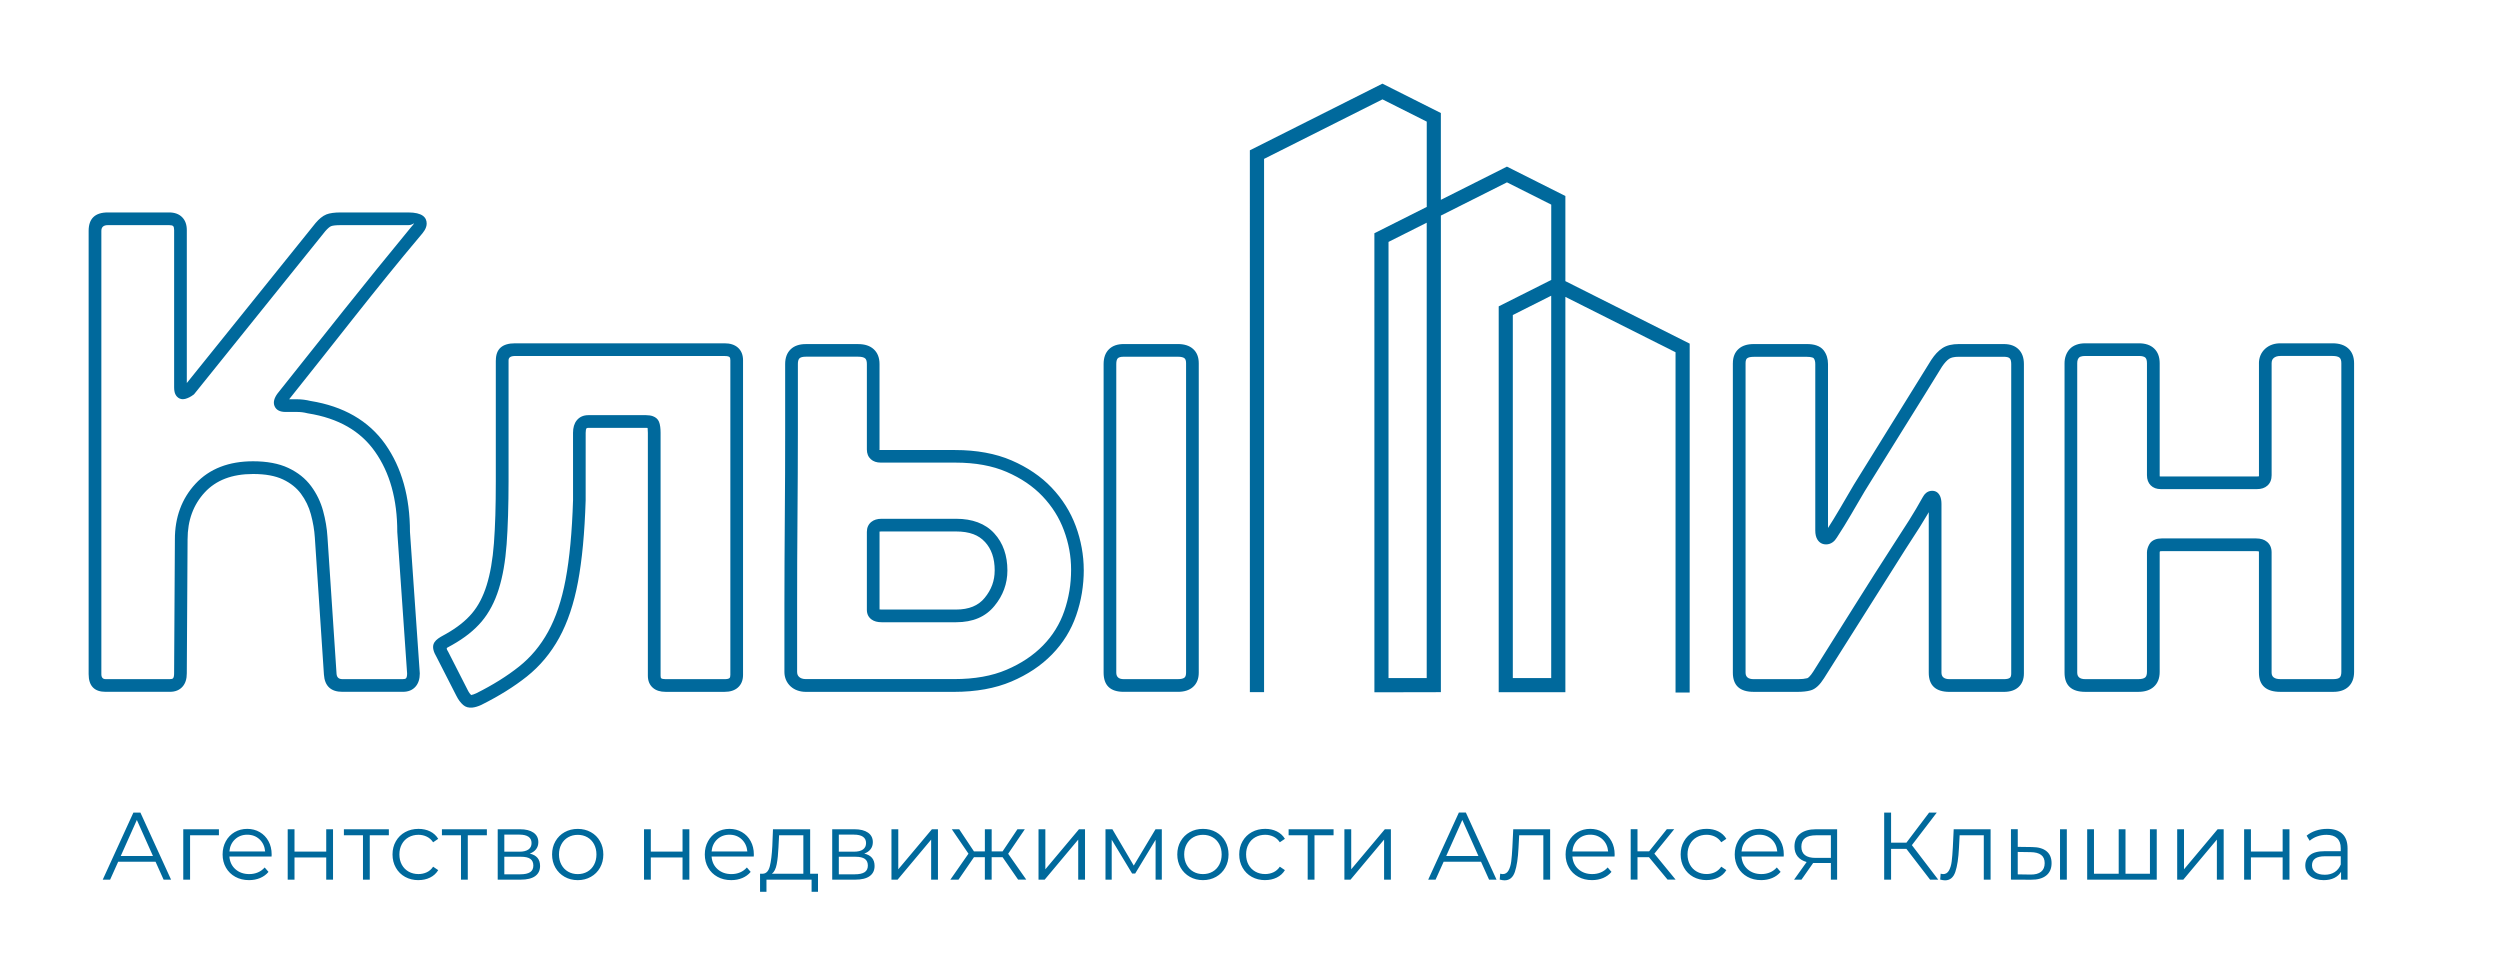
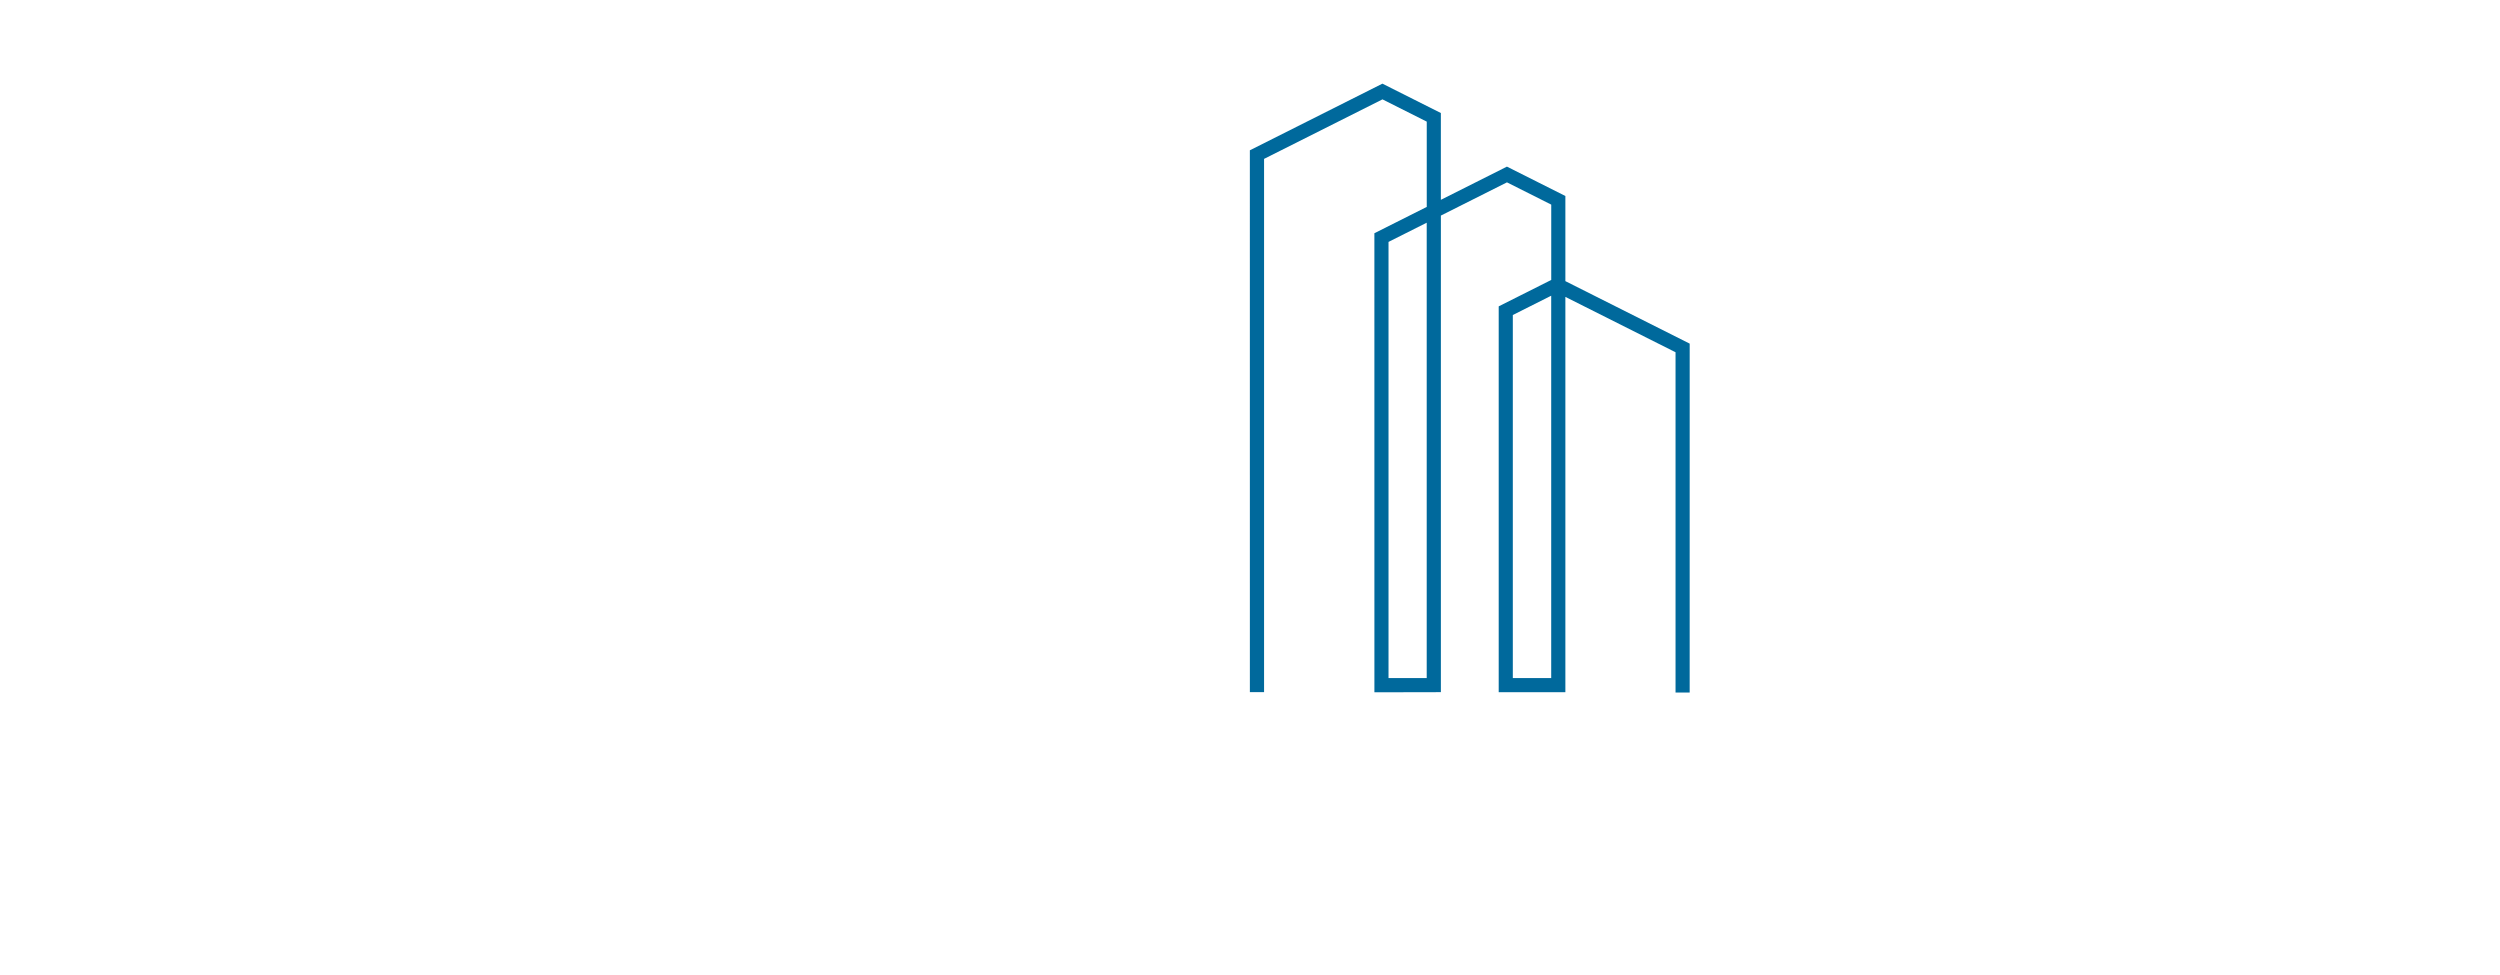
<svg xmlns="http://www.w3.org/2000/svg" xml:space="preserve" width="83.344mm" height="32.52mm" style="shape-rendering:geometricPrecision; text-rendering:geometricPrecision; image-rendering:optimizeQuality; fill-rule:evenodd; clip-rule:evenodd" viewBox="0 0 1282.41 500.38">
  <defs>
    <style type="text/css">  .fil0 {fill:none} .fil2 {fill:#00699C} .fil1 {fill:#00699C;fill-rule:nonzero}  </style>
  </defs>
  <g id="Слой_x0020_1">
-     <rect class="fil0" x="-0" y="-0" width="1282.41" height="500.38" />
-     <path class="fil1" d="M215.34 345.42c0,2.88 -0.73,5.14 -2.18,6.79 -1.56,1.78 -3.73,2.67 -6.51,2.67l-31.04 0c-5.88,0 -9.06,-2.96 -9.45,-8.88l-4.66 -70.23c-0.12,-1.95 -0.35,-3.92 -0.69,-5.9 -0.33,-1.96 -0.78,-3.98 -1.34,-6.06 -0.52,-1.94 -1.21,-3.79 -2.06,-5.53 -0.86,-1.77 -1.87,-3.45 -3.04,-5.02 -1.11,-1.5 -2.44,-2.87 -3.97,-4.09 -1.56,-1.25 -3.32,-2.33 -5.27,-3.25 -1.96,-0.92 -4.19,-1.61 -6.68,-2.07 -2.55,-0.47 -5.43,-0.71 -8.63,-0.71 -5.43,0 -10.22,0.8 -14.35,2.39 -4.07,1.57 -7.55,3.92 -10.43,7.03 -2.93,3.16 -5.13,6.75 -6.6,10.75 -1.48,4.02 -2.22,8.5 -2.22,13.43l-0.4 68.68c0.01,2.88 -0.72,5.14 -2.17,6.79 -1.56,1.78 -3.73,2.67 -6.51,2.67l-32.98 0c-5.76,0 -8.69,-3.03 -8.69,-9.08l0 -227.37c0,-6.31 3.29,-9.46 9.85,-9.46l31.43 0c2.83,0 5.06,0.81 6.67,2.43 1.61,1.61 2.41,3.83 2.41,6.65l0 78.43 66.06 -82.09c0.92,-1.07 1.8,-1.95 2.64,-2.64 0.98,-0.79 1.94,-1.38 2.89,-1.76 1.71,-0.68 4.18,-1.02 7.42,-1.02l34.53 0c7.34,0 9.5,2.58 9.5,5.72 0,2.51 -1.82,4.61 -2.98,5.96 -22.93,27.15 -45.24,56.35 -67.57,84.16l4.21 0c1.05,0 2.18,0.08 3.38,0.23 1.14,0.15 2.27,0.36 3.36,0.63 8.44,1.36 15.86,3.88 22.23,7.54 6.51,3.74 11.9,8.65 16.17,14.71 4.21,5.99 7.38,12.76 9.49,20.31 2.09,7.48 3.13,15.68 3.14,24.61l5.04 72.58zm-7.06 2.52c0.36,-0.41 0.55,-1.25 0.55,-2.5l-5.04 -72.57c0,-8.39 -0.96,-16.03 -2.88,-22.9 -1.9,-6.81 -4.75,-12.91 -8.55,-18.3 -3.73,-5.3 -8.43,-9.58 -14.09,-12.83 -5.73,-3.29 -12.48,-5.55 -20.24,-6.79l-0.28 -0.05c-0.95,-0.24 -1.84,-0.41 -2.67,-0.52 -0.82,-0.1 -1.66,-0.16 -2.55,-0.16l-6.01 0c-3.06,0 -4.99,-1.07 -5.77,-3.22 -0.65,-1.79 -0.12,-3.87 1.58,-6.21 22.64,-28.47 45.51,-57.46 68.64,-85.49 0.54,-0.62 1.38,-1.6 1.38,-1.71 0,-0.44 -0.68,0.8 -2.98,0.8l-34.53 0c-2.44,0 -4.11,0.18 -5,0.53 -0.34,0.14 -0.74,0.39 -1.18,0.76 -0.57,0.48 -1.17,1.07 -1.79,1.79l-67.35 83.7 -0.34 0.25c-0.68,0.51 -1.37,0.94 -2.04,1.28 -0.76,0.38 -1.5,0.66 -2.22,0.84 -0.4,0.1 -0.77,0.14 -1.11,0.14 -1.19,-0.01 -2.21,-0.45 -3.03,-1.33 -0.57,-0.61 -0.97,-1.37 -1.2,-2.28 -0.17,-0.7 -0.26,-1.5 -0.26,-2.41l0 -80.71c0,-1.04 -0.17,-1.74 -0.5,-2.07 -0.33,-0.33 -1.02,-0.49 -2.06,-0.49l-31.43 0c-2.22,0 -3.34,0.98 -3.34,2.95l0 227.37c0,1.71 0.73,2.56 2.17,2.56l32.98 0c0.83,0 1.37,-0.14 1.62,-0.43 0.36,-0.41 0.55,-1.26 0.55,-2.52l0.4 -68.68c-0.01,-5.68 0.86,-10.9 2.62,-15.67 1.76,-4.79 4.41,-9.09 7.95,-12.91 3.58,-3.87 7.87,-6.76 12.85,-8.69 4.92,-1.9 10.49,-2.85 16.69,-2.85 3.52,0 6.79,0.28 9.8,0.84 3.07,0.57 5.83,1.43 8.27,2.58 2.44,1.15 4.63,2.5 6.56,4.03 1.96,1.56 3.68,3.34 5.14,5.31 1.42,1.92 2.65,3.95 3.67,6.07 1.02,2.12 1.86,4.35 2.48,6.66 0.6,2.19 1.09,4.43 1.47,6.69 0.37,2.2 0.63,4.39 0.76,6.57l4.66 70.23c0.12,1.84 1.12,2.77 2.97,2.77l31.04 0c0.83,0 1.37,-0.14 1.62,-0.43zm-61.45 -142.13l0.02 0.08c0.11,0.29 0.06,0.17 -0.02,-0.08zm1011.92 -19.47c0,-1.46 0.27,-2.83 0.8,-4.08 0.55,-1.28 1.35,-2.41 2.4,-3.37 1.06,-0.95 2.26,-1.67 3.61,-2.13 1.28,-0.44 2.69,-0.66 4.21,-0.66l26.77 0c3.41,0 6.08,0.87 8,2.59 2.01,1.81 3.02,4.37 3.02,7.65l0 158.31c0,3.25 -0.96,5.78 -2.87,7.59 -1.88,1.76 -4.47,2.65 -7.76,2.65l-27.16 0c-7.33,0 -11.02,-3.29 -11.02,-9.85l0 -61.69 0.02 -0.42c-0.16,-0.14 -0.64,-0.21 -1.42,-0.21l-48.5 0c-0.36,0 -0.65,0.02 -0.85,0.06l-0.12 0.31 -0.04 0.25 0 61.31c0,3.29 -1.01,5.84 -3.03,7.65 -1.91,1.72 -4.58,2.59 -7.99,2.59l-27.16 0c-7.07,0 -10.63,-3.29 -10.63,-9.85l0 -158.7c0,-1.37 0.21,-2.66 0.63,-3.87 0.44,-1.27 1.1,-2.39 1.96,-3.35 0.94,-1.05 2.16,-1.83 3.64,-2.34 1.28,-0.46 2.75,-0.68 4.4,-0.68l27.55 0c3.31,0 5.91,0.89 7.77,2.65 1.91,1.81 2.86,4.34 2.86,7.59l0 57.43 0.02 0.61 0.61 0.02 49.28 0c0.59,0 0.93,-0.04 1.01,-0.12l-0 -57.93zm6.78 -1.54c-0.18,0.42 -0.27,0.94 -0.27,1.54l0 57.43c0,2.25 -0.71,4.02 -2.14,5.31 -1.33,1.22 -3.13,1.82 -5.39,1.82l-49.28 0c-2.19,0 -3.93,-0.65 -5.21,-1.93 -1.28,-1.28 -1.93,-3.03 -1.93,-5.21l0 -57.43c0,-1.4 -0.28,-2.36 -0.82,-2.88 -0.59,-0.56 -1.69,-0.85 -3.29,-0.85l-27.55 0c-0.93,0 -1.7,0.1 -2.29,0.31 -0.4,0.12 -0.7,0.31 -0.92,0.55 -0.3,0.33 -0.52,0.71 -0.66,1.11 -0.16,0.47 -0.24,1.06 -0.24,1.76l0 158.7c0,2.22 1.38,3.34 4.11,3.34l27.16 0c1.75,0 2.97,-0.3 3.64,-0.91 0.57,-0.52 0.86,-1.46 0.86,-2.82l0 -61.31c0,-0.68 0.12,-1.41 0.35,-2.16 0.2,-0.65 0.49,-1.31 0.86,-1.96 0.63,-1.12 1.6,-1.93 2.91,-2.44 0.97,-0.38 2.11,-0.58 3.41,-0.58l48.5 0c2.32,0 4.18,0.58 5.56,1.74 1.56,1.3 2.35,3.1 2.35,5.4l0 61.69c0,2.22 1.51,3.34 4.5,3.34l27.16 0c1.6,0 2.7,-0.28 3.29,-0.84 0.54,-0.53 0.82,-1.49 0.82,-2.89l0 -158.31c0,-1.36 -0.29,-2.3 -0.86,-2.82 -0.67,-0.6 -1.89,-0.91 -3.64,-0.91l-26.77 0c-0.8,0 -1.5,0.1 -2.1,0.31 -0.53,0.18 -0.98,0.44 -1.35,0.77 -0.36,0.34 -0.63,0.7 -0.79,1.1zm-276.63 1.54c0,-3.16 0.98,-5.62 2.95,-7.37 1.85,-1.66 4.43,-2.48 7.74,-2.48l27.42 0c1.76,0 3.33,0.22 4.65,0.66 1.59,0.52 2.86,1.36 3.78,2.52 0.77,0.98 1.34,2.08 1.72,3.3 0.36,1.17 0.54,2.43 0.54,3.77l0 84.09 2.75 -4.36c1.16,-1.87 2.34,-3.83 3.53,-5.89l1.43 -2.47c1.81,-3.12 3.59,-6.2 5.51,-9.4l2.59 -4.19c6.4,-10.34 12.7,-20.52 17.29,-27.88l2.22 -3.56c5.9,-9.46 11.89,-19.08 17.63,-28.43l0.08 -0.11c0.88,-1.32 1.76,-2.46 2.65,-3.41 0.95,-1.01 1.94,-1.86 2.97,-2.53 1.1,-0.74 2.39,-1.28 3.87,-1.63 1.36,-0.32 2.89,-0.48 4.58,-0.48l23.09 0c3.25,0 5.77,0.91 7.58,2.71 1.82,1.81 2.72,4.32 2.72,7.54l0 158.7c0,3.04 -0.96,5.41 -2.87,7.1 -1.79,1.58 -4.27,2.37 -7.44,2.37l-27.81 0c-7.14,0 -10.69,-3.29 -10.69,-9.85l0 -82.33 -0.94 1.61c-1.29,2.19 -2.52,4.22 -3.66,6.02 -2.38,3.74 -4.9,7.62 -7.41,11.49l-41.73 66.1c-1.04,1.65 -2.08,2.97 -3.14,3.97 -1.25,1.19 -2.56,1.96 -3.93,2.29 -0.91,0.24 -1.9,0.41 -2.98,0.52 -1.09,0.11 -2.19,0.17 -3.31,0.17l-22.7 0c-7.14,0 -10.69,-3.29 -10.69,-9.85l0 -158.7zm7.26 -2.52c-0.5,0.44 -0.75,1.28 -0.75,2.52l0 158.7c0,2.22 1.39,3.34 4.18,3.34l22.7 0c1,0 1.87,-0.04 2.62,-0.12 0.75,-0.08 1.45,-0.2 2.09,-0.36l0.04 0c0.23,-0.05 0.56,-0.29 0.99,-0.7 0.64,-0.61 1.35,-1.53 2.12,-2.74 13.9,-22 27.63,-44.35 41.79,-66.16 2.45,-3.77 4.9,-7.53 7.36,-11.43 1.32,-2.1 2.49,-4.02 3.55,-5.83 1.03,-1.76 2.21,-3.81 3.47,-6.06 0.47,-0.88 1.02,-1.58 1.67,-2.11l0.01 -0.01c0.92,-0.73 1.95,-1.1 3.09,-1.1 1.92,0 3.29,0.94 4.13,2.82 0.45,1.02 0.68,2.33 0.68,3.93l0 86.53c0,2.22 1.39,3.34 4.18,3.34l27.81 0c1.54,0 2.58,-0.25 3.14,-0.74 0.44,-0.38 0.65,-1.13 0.65,-2.21l0 -158.7c0,-1.43 -0.26,-2.41 -0.79,-2.93 -0.53,-0.53 -1.53,-0.79 -3.01,-0.79l-23.09 0c-1.22,0 -2.25,0.1 -3.1,0.3 -0.73,0.17 -1.32,0.41 -1.77,0.71l-0.05 0.03c-0.56,0.36 -1.14,0.86 -1.75,1.52 -0.65,0.7 -1.3,1.53 -1.95,2.5 -6.08,9.92 -11.91,19.27 -17.64,28.46l-2.22 3.56c-6.8,10.91 -12.01,19.33 -17.29,27.85l-2.54 4.11c-1.78,2.97 -3.61,6.13 -5.46,9.32l-1.43 2.47c-1.13,1.95 -2.35,3.97 -3.63,6.04 -1.24,2 -2.48,3.96 -3.72,5.86 -0.62,1.02 -1.34,1.83 -2.15,2.41 -1.02,0.73 -2.14,1.1 -3.34,1.1 -2,0 -3.51,-0.86 -4.53,-2.56 -0.7,-1.17 -1.05,-2.7 -1.05,-4.57l0 -85.36c0,-0.73 -0.08,-1.35 -0.24,-1.86 -0.14,-0.46 -0.34,-0.85 -0.59,-1.16 -0.12,-0.13 -0.36,-0.26 -0.74,-0.38 -0.65,-0.21 -1.53,-0.32 -2.62,-0.32l-27.42 0c-1.67,0 -2.81,0.28 -3.43,0.82zm-281.24 161.21c0,3.15 -0.99,5.62 -2.97,7.37 -1.86,1.65 -4.43,2.48 -7.72,2.48l-27.81 0c-6.88,0 -10.31,-3.29 -10.31,-9.85l0 -158.31c0,-3.22 0.9,-5.74 2.72,-7.54 1.81,-1.8 4.34,-2.7 7.58,-2.7l27.81 0c3.31,0 5.89,0.83 7.75,2.48 1.97,1.75 2.95,4.21 2.95,7.37l0 158.7zm-7.27 2.51c0.5,-0.44 0.76,-1.29 0.76,-2.51l0 -158.7c0,-1.22 -0.25,-2.06 -0.76,-2.51 -0.62,-0.55 -1.76,-0.83 -3.43,-0.83l-27.81 0c-1.47,0 -2.48,0.26 -3.01,0.79 -0.52,0.52 -0.79,1.5 -0.79,2.94l0 158.31c0,2.22 1.26,3.34 3.79,3.34l27.81 0c1.66,0 2.81,-0.28 3.43,-0.82zm-97.41 -54.9c0,-3.15 -0.42,-5.95 -1.27,-8.39 -0.83,-2.39 -2.08,-4.49 -3.74,-6.29l-0.03 -0.01c-1.59,-1.75 -3.57,-3.07 -5.92,-3.95 -2.47,-0.92 -5.41,-1.38 -8.81,-1.38l-38.28 0c-0.64,0 -1.02,0.05 -1.14,0.14 -0.08,0.07 0.12,-0.04 0.12,0.1l0 39.75c0.22,0.04 0.56,0.06 1.01,0.06l38.28 0c6.54,0 11.39,-1.99 14.62,-5.97l0.01 -0.01c1.73,-2.1 3.03,-4.33 3.88,-6.66 0.84,-2.31 1.26,-4.77 1.26,-7.38zm4.86 -10.52c1.11,3.18 1.66,6.69 1.66,10.52 0,3.34 -0.55,6.54 -1.67,9.59 -1.1,3.03 -2.75,5.88 -4.96,8.56 -4.53,5.59 -11.06,8.39 -19.65,8.39l-38.28 0c-2.12,0 -3.83,-0.47 -5.11,-1.4 -1.61,-1.17 -2.42,-2.83 -2.42,-4.96l0 -39.96c0,-2.18 0.76,-3.9 2.27,-5.13 1.31,-1.07 3.07,-1.62 5.26,-1.62l38.28 0c4.14,0 7.84,0.61 11.08,1.82 3.36,1.26 6.18,3.14 8.46,5.65 2.27,2.48 3.96,5.32 5.08,8.54zm40.84 10.14c0,4.02 -0.33,7.99 -0.97,11.92 -0.64,3.88 -1.61,7.7 -2.91,11.45 -1.31,3.79 -3,7.36 -5.06,10.69 -2.07,3.35 -4.51,6.46 -7.32,9.34 -2.83,2.9 -5.98,5.51 -9.45,7.82 -3.48,2.31 -7.28,4.35 -11.4,6.1 -4.15,1.77 -8.71,3.1 -13.65,3.99 -4.93,0.88 -10.19,1.33 -15.75,1.33l-76.05 0c-1.49,0 -2.89,-0.23 -4.2,-0.68 -1.36,-0.45 -2.57,-1.17 -3.61,-2.11 -1.05,-0.97 -1.86,-2.1 -2.4,-3.38 -0.53,-1.26 -0.8,-2.62 -0.8,-4.07l0 -34.53 0.06 -21.79 0.14 -22.66c0.06,-7.7 0.11,-15.25 0.14,-22.63 0.02,-5.38 0.04,-12.64 0.04,-21.77l0 -34.53c0,-3.25 0.96,-5.78 2.85,-7.59 1.85,-1.77 4.43,-2.65 7.71,-2.65l26.9 0c3.39,0 6.04,0.87 7.95,2.61 1.99,1.82 3,4.37 3,7.64l0 43.85c0,0.2 -0.18,0.14 -0.11,0.2 0.02,0.02 0.27,0.04 0.73,0.04l38.16 0c5.48,0 10.65,0.44 15.5,1.33 4.86,0.89 9.36,2.22 13.46,4 4.07,1.76 7.84,3.81 11.27,6.14 3.45,2.33 6.54,4.94 9.26,7.8 2.74,2.88 5.17,5.98 7.25,9.3 2.07,3.29 3.79,6.77 5.15,10.45 1.35,3.63 2.36,7.34 3.05,11.12 0.69,3.79 1.04,7.57 1.04,11.34zm-7.38 10.88c0.58,-3.51 0.87,-7.13 0.87,-10.88 0,-3.47 -0.3,-6.87 -0.91,-10.19 -0.6,-3.33 -1.53,-6.68 -2.77,-10.03 -1.21,-3.27 -2.73,-6.35 -4.54,-9.23 -1.85,-2.94 -4.01,-5.7 -6.46,-8.28 -2.43,-2.55 -5.17,-4.85 -8.19,-6.91 -3.09,-2.09 -6.5,-3.95 -10.2,-5.55 -3.65,-1.58 -7.67,-2.77 -12.04,-3.57 -4.38,-0.8 -9.17,-1.2 -14.36,-1.2l-38.16 0c-2.12,0 -3.81,-0.58 -5.08,-1.72 -1.37,-1.23 -2.05,-2.91 -2.05,-5.03l0 -43.85c0,-1.37 -0.29,-2.32 -0.85,-2.83 -0.67,-0.6 -1.87,-0.9 -3.59,-0.9l-26.9 0c-1.56,0 -2.65,0.28 -3.23,0.84 -0.54,0.52 -0.82,1.48 -0.82,2.88l0 34.53 -0.06 21.79 -0.29 45.3c-0.02,5.38 -0.04,12.44 -0.04,21.77l0 34.53c0,0.62 0.09,1.14 0.27,1.56 0.17,0.4 0.43,0.76 0.78,1.08 0.38,0.34 0.84,0.6 1.36,0.78 0.57,0.21 1.27,0.31 2.09,0.31l76.05 0c5.29,0 10.16,-0.4 14.61,-1.2 4.43,-0.79 8.52,-1.99 12.25,-3.58 3.76,-1.6 7.21,-3.45 10.33,-5.53 3.13,-2.1 5.94,-4.41 8.4,-6.94 2.49,-2.55 4.65,-5.29 6.45,-8.22 1.82,-2.94 3.31,-6.07 4.45,-9.39 1.16,-3.36 2.04,-6.83 2.63,-10.38zm-294.2 -118.29c0,-5.87 3.29,-8.75 9.85,-8.75l107.48 0c2.87,0 5.13,0.73 6.79,2.18 1.78,1.56 2.67,3.74 2.67,6.51l0 161.41c0,2.78 -0.9,4.95 -2.68,6.51 -1.65,1.45 -3.92,2.18 -6.79,2.18l-30.27 0c-2.73,0 -4.9,-0.69 -6.49,-2.06 -1.72,-1.49 -2.59,-3.57 -2.59,-6.24l0 -124.55c0,-0.94 -0.04,-1.69 -0.11,-2.24l-0.04 -0.29 -0.86 -0.04 -29.49 0c-0.52,0 -0.84,0.08 -0.96,0.23 -0.29,0.37 -0.44,1.15 -0.44,2.34l-0.01 34.63c-0.26,8.32 -0.72,15.96 -1.37,22.91 -0.66,7.03 -1.52,13.34 -2.56,18.91 -1.06,5.63 -2.39,10.83 -3.99,15.59 -1.62,4.83 -3.52,9.21 -5.67,13.12 -2.16,3.93 -4.63,7.55 -7.39,10.85 -2.76,3.31 -5.82,6.29 -9.15,8.95 -3.26,2.59 -6.84,5.11 -10.74,7.54 -3.82,2.38 -8,4.71 -12.53,6.98l-0.1 0.06c-1.73,0.79 -3.27,1.25 -4.62,1.38 -1.9,0.19 -3.47,-0.25 -4.69,-1.32 -0.7,-0.61 -1.35,-1.32 -1.94,-2.12 -0.54,-0.74 -1.05,-1.58 -1.53,-2.53l-10.1 -19.78c-3.51,-5.91 -1.67,-8.28 2.02,-10.52 0.53,-0.32 1.03,-0.59 1.55,-0.87l1.21 -0.67c2.81,-1.59 5.35,-3.28 7.59,-5.06 2.2,-1.74 4.1,-3.57 5.7,-5.47 1.6,-1.9 3.03,-4.03 4.26,-6.39 1.26,-2.42 2.35,-5.08 3.26,-8 0.92,-2.96 1.7,-6.24 2.32,-9.81 0.63,-3.61 1.1,-7.54 1.42,-11.77 0.33,-4.4 0.57,-9.19 0.73,-14.36 0.15,-5.03 0.23,-10.83 0.23,-17.41l0 -62.02zm9.85 -2.24c-2.22,0 -3.34,0.74 -3.34,2.24l0 62.02c0,6.09 -0.09,11.95 -0.26,17.59 -0.17,5.51 -0.41,10.4 -0.73,14.66 -0.33,4.43 -0.83,8.56 -1.49,12.38 -0.67,3.86 -1.52,7.41 -2.53,10.65 -1.02,3.28 -2.27,6.32 -3.72,9.08 -1.48,2.81 -3.17,5.34 -5.05,7.57 -1.88,2.23 -4.09,4.36 -6.61,6.36 -2.48,1.97 -5.29,3.85 -8.43,5.62l-2.61 1.44c-0.36,0.22 -0.48,0.56 0.29,1.82l0.13 0.2 10.09 19.81c0.29,0.59 0.62,1.13 0.98,1.62 0.25,0.34 0.5,0.63 0.76,0.88l-0 -0.04c0.59,-0.07 1.45,-0.35 2.56,-0.86 4.22,-2.1 8.19,-4.32 11.9,-6.63 3.68,-2.29 7.05,-4.67 10.12,-7.11 2.99,-2.38 5.74,-5.06 8.22,-8.03 2.48,-2.97 4.71,-6.25 6.67,-9.81 1.98,-3.6 3.72,-7.62 5.21,-12.05 1.5,-4.47 2.76,-9.38 3.76,-14.73 1.02,-5.43 1.85,-11.54 2.48,-18.3 0.64,-6.78 1.09,-14.26 1.34,-22.43l-0.01 -34.53c0,-2.68 0.63,-4.81 1.89,-6.38 1.44,-1.79 3.45,-2.69 6.02,-2.69l29.49 0c1.41,0 2.61,0.19 3.59,0.55 1.49,0.55 2.53,1.49 3.09,2.8 0.3,0.72 0.53,1.61 0.66,2.66 0.12,0.94 0.18,1.97 0.18,3.08l0 124.55c0,0.69 0.11,1.14 0.32,1.32 0.35,0.31 1.1,0.46 2.24,0.46l30.27 0c1.26,0 2.1,-0.18 2.51,-0.55 0.29,-0.25 0.44,-0.8 0.44,-1.63l0 -161.41c0,-0.83 -0.15,-1.38 -0.43,-1.63 -0.41,-0.36 -1.25,-0.54 -2.52,-0.54l-107.48 0zm-22.31 174.14c0.17,0.15 -0.18,-0.18 -0.22,-0.24l0 0.04 0.22 0.2z" />
-     <path class="fil1" d="M79.79 442.04l-19.17 0 -4.13 9.19 -3.79 0 15.73 -34.41 3.59 0 15.73 34.41 -3.83 0 -4.13 -9.19zm-1.33 -2.95l-8.26 -18.48 -8.26 18.48 16.52 0zm33.84 -10.62l-14.8 0 0 22.76 -3.49 0 0 -25.86 18.29 0 0 3.1zm27.01 10.91l-21.63 0c0.2,2.69 1.23,4.86 3.1,6.51 1.87,1.65 4.23,2.48 7.08,2.48 1.61,0 3.08,-0.29 4.42,-0.86 1.34,-0.57 2.51,-1.42 3.49,-2.53l1.96 2.26c-1.15,1.38 -2.58,2.42 -4.3,3.15 -1.72,0.72 -3.61,1.08 -5.68,1.08 -2.65,0 -5.01,-0.57 -7.05,-1.7 -2.05,-1.13 -3.65,-2.7 -4.79,-4.69 -1.15,-2 -1.72,-4.26 -1.72,-6.78 0,-2.52 0.55,-4.79 1.65,-6.78 1.1,-2 2.61,-3.56 4.52,-4.67 1.92,-1.11 4.07,-1.67 6.46,-1.67 2.39,0 4.54,0.56 6.44,1.67 1.9,1.11 3.39,2.66 4.47,4.65 1.08,1.98 1.62,4.25 1.62,6.81l-0.05 1.08zm-12.49 -11.21c-2.49,0 -4.58,0.8 -6.27,2.38 -1.69,1.59 -2.65,3.66 -2.88,6.22l18.34 0c-0.23,-2.56 -1.19,-4.63 -2.88,-6.22 -1.69,-1.59 -3.79,-2.38 -6.32,-2.38zm20.76 -2.8l3.49 0 0 11.45 16.27 0 0 -11.45 3.49 0 0 25.86 -3.49 0 0 -11.4 -16.27 0 0 11.4 -3.49 0 0 -25.86zm51.88 3.1l-9.78 0 0 22.76 -3.49 0 0 -22.76 -9.78 0 0 -3.1 23.06 0 0 3.1zm15.21 23.01c-2.56,0 -4.84,-0.56 -6.86,-1.67 -2.02,-1.12 -3.6,-2.68 -4.74,-4.7 -1.15,-2.01 -1.72,-4.28 -1.72,-6.81 0,-2.52 0.57,-4.79 1.72,-6.78 1.15,-2 2.73,-3.56 4.74,-4.67 2.01,-1.11 4.3,-1.67 6.86,-1.67 2.23,0 4.22,0.43 5.97,1.3 1.75,0.87 3.14,2.14 4.15,3.81l-2.61 1.77c-0.85,-1.28 -1.93,-2.24 -3.24,-2.88 -1.31,-0.64 -2.74,-0.96 -4.28,-0.96 -1.87,0 -3.55,0.42 -5.04,1.25 -1.49,0.84 -2.66,2.02 -3.49,3.56 -0.84,1.54 -1.25,3.29 -1.25,5.26 0,2 0.42,3.76 1.25,5.28 0.84,1.52 2,2.7 3.49,3.54 1.49,0.84 3.17,1.25 5.04,1.25 1.54,0 2.97,-0.31 4.28,-0.93 1.31,-0.62 2.39,-1.57 3.24,-2.85l2.61 1.77c-1.02,1.67 -2.41,2.94 -4.18,3.81 -1.77,0.87 -3.75,1.3 -5.95,1.3zm35.07 -23.01l-9.78 0 0 22.76 -3.49 0 0 -22.76 -9.78 0 0 -3.1 23.06 0 0 3.1zm22.04 9.39c3.51,0.82 5.26,2.93 5.26,6.34 0,2.26 -0.84,4 -2.51,5.21 -1.67,1.21 -4.16,1.82 -7.47,1.82l-11.75 0 0 -25.86 11.4 0c2.95,0 5.26,0.57 6.93,1.72 1.67,1.15 2.51,2.79 2.51,4.91 0,1.41 -0.39,2.61 -1.16,3.61 -0.77,1 -1.84,1.74 -3.22,2.24zm-13.08 -0.98l7.77 0c2,0 3.53,-0.38 4.6,-1.13 1.06,-0.75 1.6,-1.85 1.6,-3.29 0,-1.44 -0.53,-2.52 -1.6,-3.25 -1.06,-0.72 -2.6,-1.08 -4.6,-1.08l-7.77 0 0 8.75zm8.21 11.6c2.23,0 3.9,-0.36 5.01,-1.08 1.11,-0.72 1.67,-1.85 1.67,-3.39 0,-1.54 -0.51,-2.68 -1.52,-3.42 -1.02,-0.74 -2.62,-1.11 -4.82,-1.11l-8.55 0 0 9 8.21 0zm29.46 3c-2.49,0 -4.73,-0.57 -6.73,-1.7 -2,-1.13 -3.57,-2.7 -4.72,-4.69 -1.15,-2 -1.72,-4.26 -1.72,-6.78 0,-2.52 0.57,-4.79 1.72,-6.78 1.15,-2 2.72,-3.56 4.72,-4.67 2,-1.11 4.24,-1.67 6.73,-1.67 2.49,0 4.74,0.56 6.73,1.67 2,1.11 3.57,2.67 4.69,4.67 1.13,2 1.7,4.26 1.7,6.78 0,2.52 -0.57,4.78 -1.7,6.78 -1.13,2 -2.69,3.56 -4.69,4.69 -2,1.13 -4.24,1.7 -6.73,1.7zm0 -3.1c1.84,0 3.48,-0.42 4.94,-1.25 1.46,-0.84 2.6,-2.02 3.42,-3.56 0.82,-1.54 1.23,-3.29 1.23,-5.26 0,-1.97 -0.41,-3.72 -1.23,-5.26 -0.82,-1.54 -1.96,-2.73 -3.42,-3.56 -1.46,-0.84 -3.11,-1.25 -4.94,-1.25 -1.83,0 -3.48,0.42 -4.94,1.25 -1.46,0.84 -2.61,2.02 -3.44,3.56 -0.84,1.54 -1.25,3.29 -1.25,5.26 0,1.97 0.42,3.72 1.25,5.26 0.84,1.54 1.98,2.73 3.44,3.56 1.46,0.84 3.11,1.25 4.94,1.25zm33.99 -23.01l3.49 0 0 11.45 16.27 0 0 -11.45 3.49 0 0 25.86 -3.49 0 0 -11.4 -16.27 0 0 11.4 -3.49 0 0 -25.86zm56.3 14.01l-21.63 0c0.2,2.69 1.23,4.86 3.1,6.51 1.87,1.65 4.23,2.48 7.08,2.48 1.61,0 3.08,-0.29 4.42,-0.86 1.34,-0.57 2.51,-1.42 3.49,-2.53l1.96 2.26c-1.15,1.38 -2.58,2.42 -4.3,3.15 -1.72,0.72 -3.61,1.08 -5.68,1.08 -2.65,0 -5.01,-0.57 -7.05,-1.7 -2.05,-1.13 -3.65,-2.7 -4.79,-4.69 -1.15,-2 -1.72,-4.26 -1.72,-6.78 0,-2.52 0.55,-4.79 1.65,-6.78 1.1,-2 2.61,-3.56 4.52,-4.67 1.92,-1.11 4.07,-1.67 6.46,-1.67 2.39,0 4.54,0.56 6.44,1.67 1.9,1.11 3.39,2.66 4.47,4.65 1.08,1.98 1.62,4.25 1.62,6.81l-0.05 1.08zm-12.49 -11.21c-2.49,0 -4.58,0.8 -6.27,2.38 -1.69,1.59 -2.65,3.66 -2.88,6.22l18.34 0c-0.23,-2.56 -1.19,-4.63 -2.88,-6.22 -1.69,-1.59 -3.79,-2.38 -6.32,-2.38zm45.44 20.01l0 9.29 -3.29 0 0 -6.24 -23.15 0 0 6.24 -3.29 0 0 -9.29 1.47 0c1.74,-0.1 2.92,-1.38 3.54,-3.83 0.62,-2.46 1.05,-5.9 1.28,-10.32l0.34 -8.65 19.07 0 0 22.81 4.03 0zm-20.25 -13.96c-0.16,3.67 -0.47,6.69 -0.93,9.07 -0.46,2.38 -1.28,4.01 -2.46,4.89l16.12 0 0 -19.71 -12.44 0 -0.3 5.75zm44.01 3.64c3.51,0.82 5.26,2.93 5.26,6.34 0,2.26 -0.84,4 -2.51,5.21 -1.67,1.21 -4.16,1.82 -7.47,1.82l-11.75 0 0 -25.86 11.4 0c2.95,0 5.26,0.57 6.93,1.72 1.67,1.15 2.51,2.79 2.51,4.91 0,1.41 -0.39,2.61 -1.16,3.61 -0.77,1 -1.84,1.74 -3.22,2.24zm-13.08 -0.98l7.77 0c2,0 3.53,-0.38 4.6,-1.13 1.06,-0.75 1.6,-1.85 1.6,-3.29 0,-1.44 -0.53,-2.52 -1.6,-3.25 -1.06,-0.72 -2.6,-1.08 -4.6,-1.08l-7.77 0 0 8.75zm8.21 11.6c2.23,0 3.9,-0.36 5.01,-1.08 1.11,-0.72 1.67,-1.85 1.67,-3.39 0,-1.54 -0.51,-2.68 -1.52,-3.42 -1.02,-0.74 -2.62,-1.11 -4.82,-1.11l-8.55 0 0 9 8.21 0zm18.8 -23.11l3.49 0 0 20.55 17.25 -20.55 3.1 0 0 25.86 -3.49 0 0 -20.55 -17.21 20.55 -3.15 0 0 -25.86zm56.99 14.35l-5.6 0 0 11.5 -3.49 0 0 -11.5 -5.6 0 -7.91 11.5 -4.18 0 9.29 -13.32 -8.55 -12.54 3.79 0 7.57 11.36 5.6 0 0 -11.36 3.49 0 0 11.36 5.6 0 7.62 -11.36 3.79 0 -8.55 12.58 9.29 13.27 -4.18 0 -7.96 -11.5zm18.45 -14.35l3.49 0 0 20.55 17.25 -20.55 3.1 0 0 25.86 -3.49 0 0 -20.55 -17.21 20.55 -3.15 0 0 -25.86zm63.23 0l0 25.86 -3.19 0 0 -20.45 -10.47 17.3 -1.57 0 -10.47 -17.35 0 20.5 -3.19 0 0 -25.86 3.54 0 10.96 18.63 11.16 -18.63 3.24 0zm21.11 26.1c-2.49,0 -4.73,-0.57 -6.73,-1.7 -2,-1.13 -3.57,-2.7 -4.72,-4.69 -1.15,-2 -1.72,-4.26 -1.72,-6.78 0,-2.52 0.57,-4.79 1.72,-6.78 1.15,-2 2.72,-3.56 4.72,-4.67 2,-1.11 4.24,-1.67 6.73,-1.67 2.49,0 4.74,0.56 6.73,1.67 2,1.11 3.57,2.67 4.69,4.67 1.13,2 1.7,4.26 1.7,6.78 0,2.52 -0.57,4.78 -1.7,6.78 -1.13,2 -2.69,3.56 -4.69,4.69 -2,1.13 -4.24,1.7 -6.73,1.7zm0 -3.1c1.84,0 3.48,-0.42 4.94,-1.25 1.46,-0.84 2.6,-2.02 3.42,-3.56 0.82,-1.54 1.23,-3.29 1.23,-5.26 0,-1.97 -0.41,-3.72 -1.23,-5.26 -0.82,-1.54 -1.96,-2.73 -3.42,-3.56 -1.46,-0.84 -3.11,-1.25 -4.94,-1.25 -1.83,0 -3.48,0.42 -4.94,1.25 -1.46,0.84 -2.61,2.02 -3.44,3.56 -0.84,1.54 -1.25,3.29 -1.25,5.26 0,1.97 0.42,3.72 1.25,5.26 0.84,1.54 1.98,2.73 3.44,3.56 1.46,0.84 3.11,1.25 4.94,1.25zm31.92 3.1c-2.56,0 -4.84,-0.56 -6.86,-1.67 -2.02,-1.12 -3.6,-2.68 -4.74,-4.7 -1.15,-2.01 -1.72,-4.28 -1.72,-6.81 0,-2.52 0.57,-4.79 1.72,-6.78 1.15,-2 2.73,-3.56 4.74,-4.67 2.01,-1.11 4.3,-1.67 6.86,-1.67 2.23,0 4.22,0.43 5.97,1.3 1.75,0.87 3.14,2.14 4.15,3.81l-2.61 1.77c-0.85,-1.28 -1.93,-2.24 -3.24,-2.88 -1.31,-0.64 -2.74,-0.96 -4.28,-0.96 -1.87,0 -3.55,0.42 -5.04,1.25 -1.49,0.84 -2.66,2.02 -3.49,3.56 -0.84,1.54 -1.25,3.29 -1.25,5.26 0,2 0.42,3.76 1.25,5.28 0.84,1.52 2,2.7 3.49,3.54 1.49,0.84 3.17,1.25 5.04,1.25 1.54,0 2.97,-0.31 4.28,-0.93 1.31,-0.62 2.39,-1.57 3.24,-2.85l2.61 1.77c-1.02,1.67 -2.41,2.94 -4.18,3.81 -1.77,0.87 -3.75,1.3 -5.95,1.3zm35.07 -23.01l-9.78 0 0 22.76 -3.49 0 0 -22.76 -9.78 0 0 -3.1 23.06 0 0 3.1zm5.57 -3.1l3.49 0 0 20.55 17.25 -20.55 3.1 0 0 25.86 -3.49 0 0 -20.55 -17.21 20.55 -3.15 0 0 -25.86zm70.07 16.67l-19.17 0 -4.13 9.19 -3.79 0 15.73 -34.41 3.59 0 15.73 34.41 -3.83 0 -4.13 -9.19zm-1.33 -2.95l-8.26 -18.48 -8.26 18.48 16.52 0zm36.79 -13.72l0 25.86 -3.49 0 0 -22.76 -12.39 0 -0.34 6.39c-0.26,5.37 -0.89,9.5 -1.87,12.39 -0.98,2.88 -2.74,4.33 -5.26,4.33 -0.69,0 -1.52,-0.13 -2.51,-0.39l0.24 -3c0.59,0.13 1,0.2 1.23,0.2 1.34,0 2.36,-0.62 3.05,-1.87 0.69,-1.24 1.15,-2.79 1.38,-4.62 0.23,-1.84 0.43,-4.26 0.59,-7.27l0.44 -9.24 18.93 0zm33.05 14.01l-21.63 0c0.2,2.69 1.23,4.86 3.1,6.51 1.87,1.65 4.23,2.48 7.08,2.48 1.61,0 3.08,-0.29 4.42,-0.86 1.34,-0.57 2.51,-1.42 3.49,-2.53l1.96 2.26c-1.15,1.38 -2.58,2.42 -4.3,3.15 -1.72,0.72 -3.61,1.08 -5.68,1.08 -2.65,0 -5.01,-0.57 -7.05,-1.7 -2.05,-1.13 -3.65,-2.7 -4.79,-4.69 -1.15,-2 -1.72,-4.26 -1.72,-6.78 0,-2.52 0.55,-4.79 1.65,-6.78 1.1,-2 2.61,-3.56 4.52,-4.67 1.92,-1.11 4.07,-1.67 6.46,-1.67 2.39,0 4.54,0.56 6.44,1.67 1.9,1.11 3.39,2.66 4.47,4.65 1.08,1.98 1.62,4.25 1.62,6.81l-0.05 1.08zm-12.49 -11.21c-2.49,0 -4.58,0.8 -6.27,2.38 -1.69,1.59 -2.65,3.66 -2.88,6.22l18.34 0c-0.23,-2.56 -1.19,-4.63 -2.88,-6.22 -1.69,-1.59 -3.79,-2.38 -6.32,-2.38zm30.15 11.55l-5.9 0 0 11.5 -3.49 0 0 -25.86 3.49 0 0 11.36 5.95 0 9.09 -11.36 3.79 0 -10.18 12.54 10.91 13.32 -4.13 0 -9.54 -11.5zm29.56 11.75c-2.56,0 -4.84,-0.56 -6.86,-1.67 -2.02,-1.12 -3.6,-2.68 -4.74,-4.7 -1.15,-2.01 -1.72,-4.28 -1.72,-6.81 0,-2.52 0.57,-4.79 1.72,-6.78 1.15,-2 2.73,-3.56 4.74,-4.67 2.01,-1.11 4.3,-1.67 6.86,-1.67 2.23,0 4.22,0.43 5.97,1.3 1.75,0.87 3.14,2.14 4.15,3.81l-2.61 1.77c-0.85,-1.28 -1.93,-2.24 -3.24,-2.88 -1.31,-0.64 -2.74,-0.96 -4.28,-0.96 -1.87,0 -3.55,0.42 -5.04,1.25 -1.49,0.84 -2.66,2.02 -3.49,3.56 -0.84,1.54 -1.25,3.29 -1.25,5.26 0,2 0.42,3.76 1.25,5.28 0.84,1.52 2,2.7 3.49,3.54 1.49,0.84 3.17,1.25 5.04,1.25 1.54,0 2.97,-0.31 4.28,-0.93 1.31,-0.62 2.39,-1.57 3.24,-2.85l2.61 1.77c-1.02,1.67 -2.41,2.94 -4.18,3.81 -1.77,0.87 -3.75,1.3 -5.95,1.3zm39.54 -12.09l-21.63 0c0.2,2.69 1.23,4.86 3.1,6.51 1.87,1.65 4.23,2.48 7.08,2.48 1.61,0 3.08,-0.29 4.42,-0.86 1.34,-0.57 2.51,-1.42 3.49,-2.53l1.96 2.26c-1.15,1.38 -2.58,2.42 -4.3,3.15 -1.72,0.72 -3.61,1.08 -5.68,1.08 -2.65,0 -5.01,-0.57 -7.05,-1.7 -2.05,-1.13 -3.65,-2.7 -4.79,-4.69 -1.15,-2 -1.72,-4.26 -1.72,-6.78 0,-2.52 0.55,-4.79 1.65,-6.78 1.1,-2 2.61,-3.56 4.52,-4.67 1.92,-1.11 4.07,-1.67 6.46,-1.67 2.39,0 4.54,0.56 6.44,1.67 1.9,1.11 3.39,2.66 4.47,4.65 1.08,1.98 1.62,4.25 1.62,6.81l-0.05 1.08zm-12.49 -11.21c-2.49,0 -4.58,0.8 -6.27,2.38 -1.69,1.59 -2.65,3.66 -2.88,6.22l18.34 0c-0.23,-2.56 -1.19,-4.63 -2.88,-6.22 -1.69,-1.59 -3.79,-2.38 -6.32,-2.38zm39.89 -2.8l0 25.86 -3.2 0 0 -8.55 -8.11 0 -0.98 0 -6 8.55 -3.79 0 6.44 -9.04c-2,-0.56 -3.54,-1.51 -4.62,-2.85 -1.08,-1.34 -1.62,-3.05 -1.62,-5.11 0,-2.88 0.98,-5.08 2.95,-6.59 1.97,-1.51 4.65,-2.26 8.06,-2.26l10.86 0zm-18.34 8.95c0,3.83 2.44,5.75 7.32,5.75l7.82 0 0 -11.6 -7.57 0c-5.05,0 -7.57,1.95 -7.57,5.85zm53.89 1.13l-7.87 0 0 15.78 -3.54 0 0 -34.41 3.54 0 0 15.44 7.87 0 11.65 -15.44 3.93 0 -12.78 16.71 13.52 17.7 -4.18 0 -12.14 -15.78zm43.18 -10.08l0 25.86 -3.49 0 0 -22.76 -12.39 0 -0.34 6.39c-0.26,5.37 -0.89,9.5 -1.87,12.39 -0.98,2.88 -2.74,4.33 -5.26,4.33 -0.69,0 -1.52,-0.13 -2.51,-0.39l0.24 -3c0.59,0.13 1,0.2 1.23,0.2 1.34,0 2.36,-0.62 3.05,-1.87 0.69,-1.24 1.15,-2.79 1.38,-4.62 0.23,-1.84 0.43,-4.26 0.59,-7.27l0.44 -9.24 18.93 0zm21.3 9.14c3.25,0.03 5.72,0.75 7.42,2.16 1.7,1.41 2.56,3.44 2.56,6.1 0,2.75 -0.92,4.87 -2.75,6.34 -1.84,1.48 -4.46,2.2 -7.87,2.16l-10.22 -0.05 0 -25.86 3.49 0 0 9.05 7.37 0.1zm14.31 -9.14l3.49 0 0 25.86 -3.49 0 0 -25.86zm-15.14 23.25c2.39,0.03 4.2,-0.45 5.43,-1.45 1.23,-1 1.84,-2.46 1.84,-4.4 0,-1.9 -0.61,-3.31 -1.82,-4.23 -1.21,-0.92 -3.03,-1.39 -5.46,-1.42l-6.54 -0.1 0 11.5 6.54 0.1zm64.76 -23.25l0 25.86 -35.69 0 0 -25.86 3.49 0 0 22.81 12.68 0 0 -22.81 3.49 0 0 22.81 12.54 0 0 -22.81 3.49 0zm10.49 0l3.49 0 0 20.55 17.25 -20.55 3.1 0 0 25.86 -3.49 0 0 -20.55 -17.21 20.55 -3.15 0 0 -25.86zm34.33 0l3.49 0 0 11.45 16.27 0 0 -11.45 3.49 0 0 25.86 -3.49 0 0 -11.4 -16.27 0 0 11.4 -3.49 0 0 -25.86zm42.59 -0.2c3.38,0 5.97,0.84 7.77,2.53 1.8,1.69 2.7,4.19 2.7,7.5l0 16.03 -3.34 0 0 -4.03c-0.79,1.34 -1.94,2.39 -3.47,3.15 -1.52,0.75 -3.33,1.13 -5.43,1.13 -2.88,0 -5.18,-0.69 -6.88,-2.06 -1.7,-1.38 -2.56,-3.2 -2.56,-5.46 0,-2.2 0.8,-3.97 2.38,-5.31 1.59,-1.34 4.12,-2.02 7.59,-2.02l8.21 0 0 -1.57c0,-2.23 -0.62,-3.92 -1.87,-5.09 -1.24,-1.16 -3.06,-1.74 -5.46,-1.74 -1.64,0 -3.21,0.27 -4.72,0.81 -1.51,0.54 -2.8,1.29 -3.88,2.24l-1.57 -2.61c1.31,-1.11 2.89,-1.97 4.72,-2.58 1.84,-0.61 3.77,-0.91 5.8,-0.91zm-1.23 23.55c1.97,0 3.65,-0.45 5.06,-1.35 1.41,-0.9 2.46,-2.2 3.15,-3.91l0 -4.23 -8.11 0c-4.43,0 -6.64,1.54 -6.64,4.62 0,1.51 0.57,2.7 1.72,3.56 1.15,0.87 2.75,1.3 4.82,1.3z" />
    <path class="fil2" d="M641.14 355.07l-0.01 -277.97 68 -34.19 29.98 15.07 0 44.53 33.89 -17.04 29.98 15.07 0 43.67 63.77 32.06 -0.01 178.99 -7.25 0 0 -174.57 -56.51 -28.4 0 202.77c-11.4,0 -22.8,0 -34.2,0l0 -197.91 26.95 -13.55 0 -38.64 -22.71 -11.42 -33.9 17.04 0 237.21 0 7.26c-11.4,0 -22.76,0.07 -34.1,0.07l-0.01 -235.48 26.86 -13.5 0 -43.75 -22.71 -11.42 -60.74 30.53 0 273.55 -7.25 0zm154.57 -7.26l0 -196.12 -19.69 9.9 0 186.22 19.69 0zm-63.86 0l0 -233.57 -19.59 9.85 0 223.72 19.59 0z" />
  </g>
</svg>